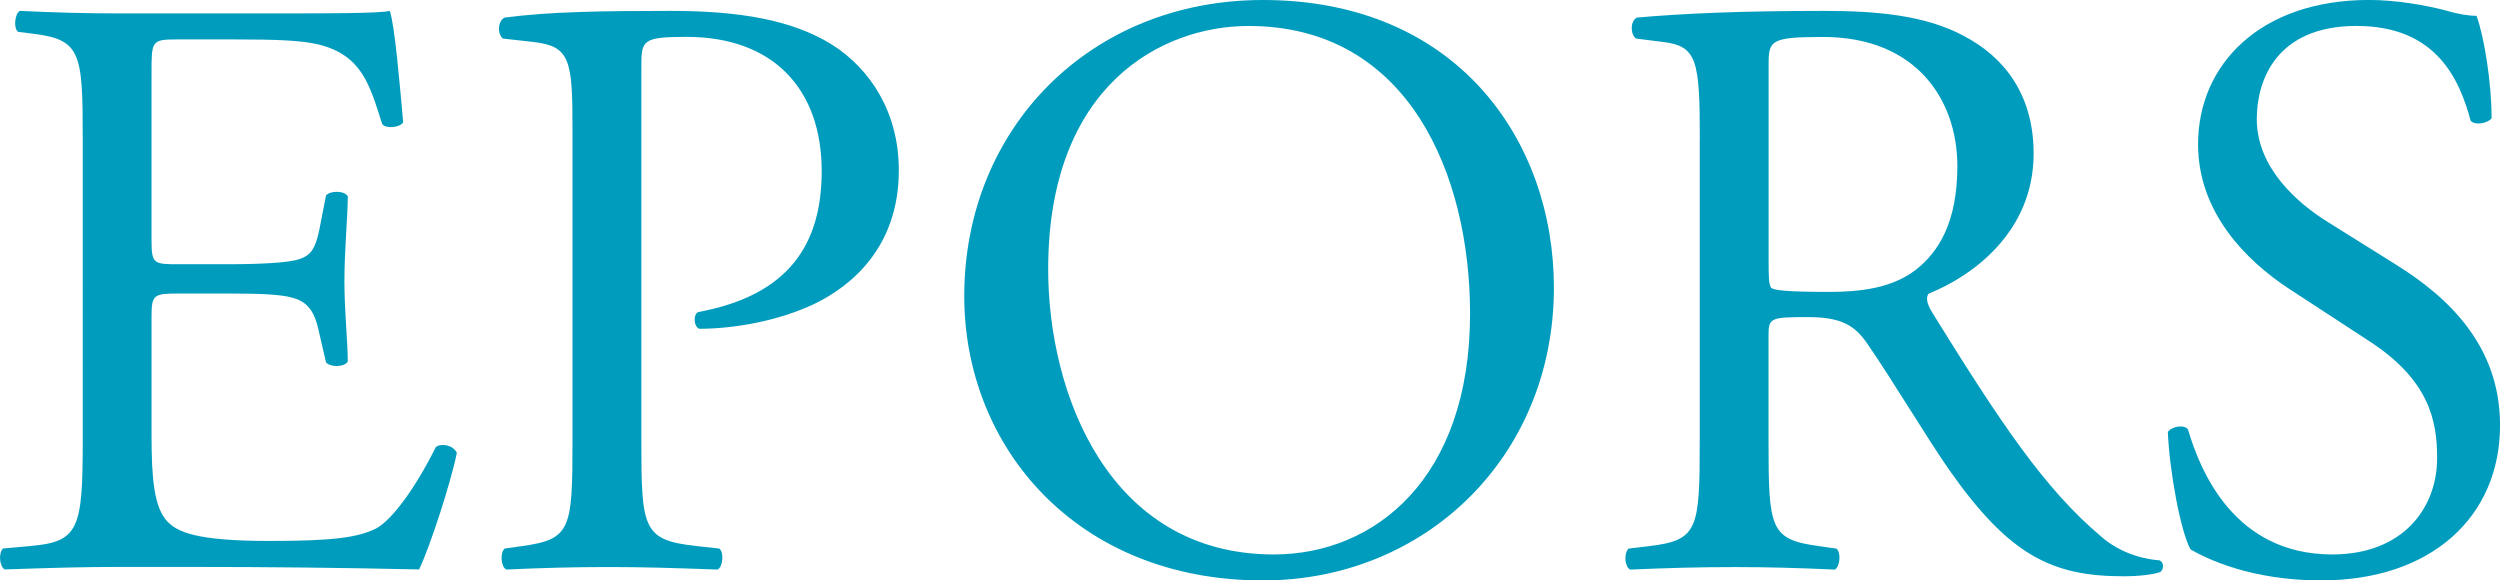
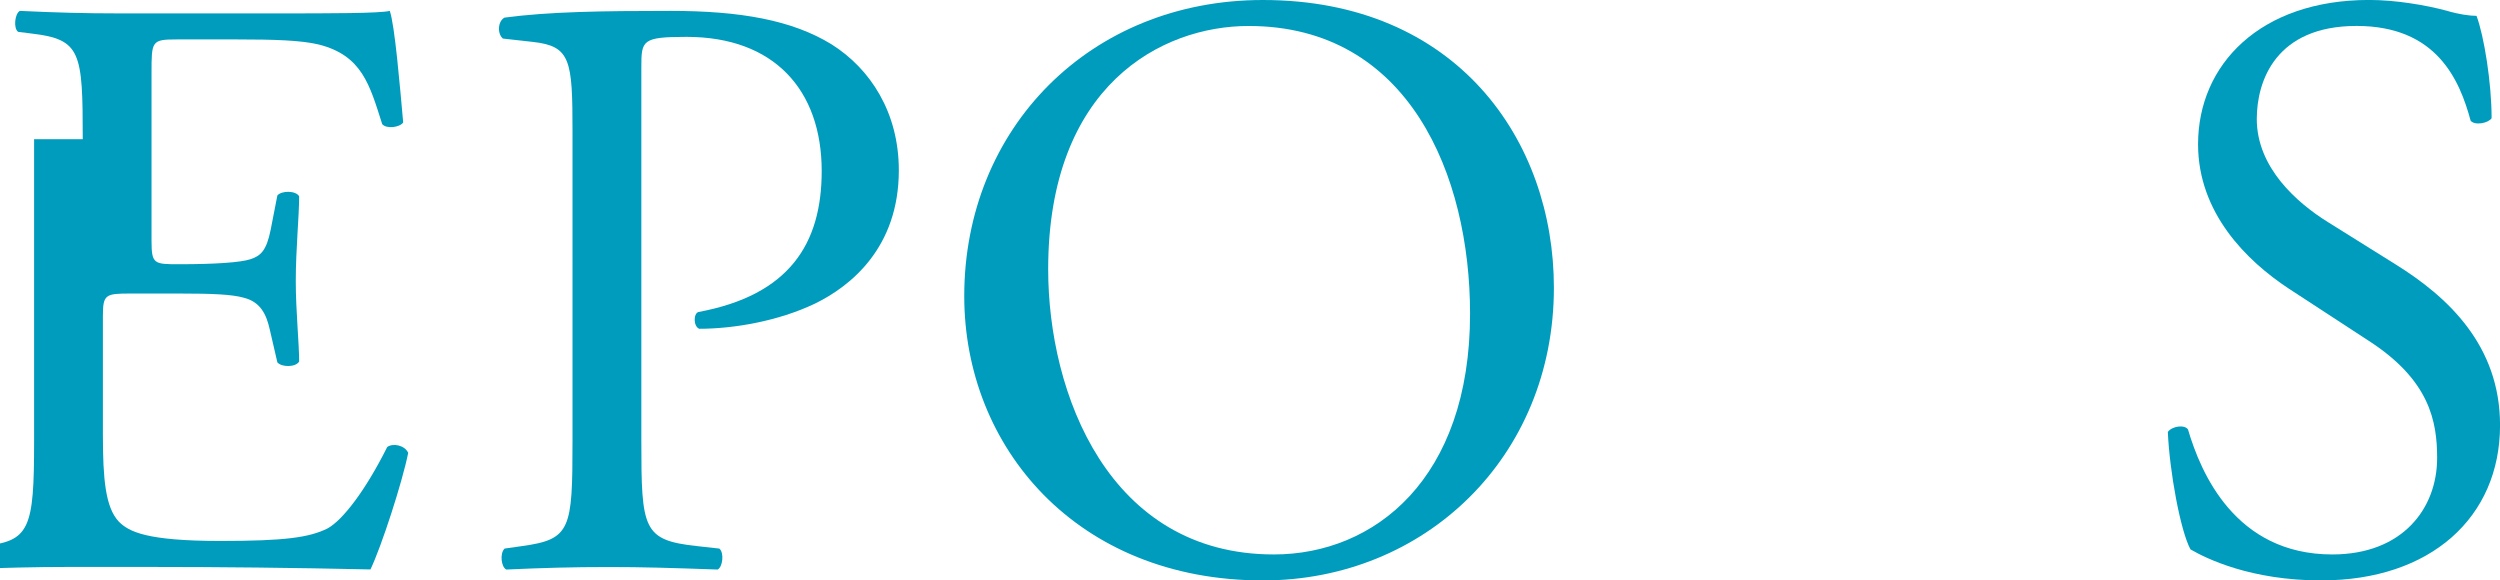
<svg xmlns="http://www.w3.org/2000/svg" id="_レイヤー_1" data-name="レイヤー 1" viewBox="0 0 548.38 127.32">
  <defs>
    <style>
      .cls-1 {
        fill: #009cbd;
        stroke-width: 0px;
      }
    </style>
  </defs>
-   <path class="cls-1" d="m18.15,30.54c0-19.14-.37-21.9-11.22-23.18l-2.94-.37c-1.1-.74-.74-4.05.37-4.6,7.91.37,14.17.55,21.71.55h34.59c11.78,0,22.63,0,24.84-.55,1.1,3.13,2.21,16.38,2.94,24.47-.74,1.1-3.68,1.47-4.6.37-2.76-8.65-4.42-15.09-13.98-17.48-3.86-.92-9.75-1.1-17.85-1.1h-13.25c-5.52,0-5.52.37-5.52,7.36v36.8c0,5.15.55,5.15,6.07,5.15h10.67c7.73,0,13.43-.37,15.64-1.1s3.5-1.84,4.42-6.44l1.47-7.54c.92-1.1,4.05-1.1,4.78.18,0,4.42-.74,11.59-.74,18.58,0,6.62.74,13.62.74,17.66-.74,1.29-3.86,1.29-4.78.18l-1.66-7.18c-.74-3.31-2.02-6.07-5.7-6.99-2.58-.74-6.99-.92-14.17-.92h-10.67c-5.52,0-6.07.18-6.07,4.97v25.94c0,9.75.55,16.01,3.5,19.13,2.21,2.21,6.07,4.23,22.26,4.23,14.17,0,19.5-.74,23.55-2.76,3.31-1.84,8.28-8.28,13.06-17.85,1.29-.92,3.86-.37,4.6,1.29-1.29,6.44-5.89,20.61-8.28,25.57-16.56-.37-32.93-.55-49.31-.55h-16.56c-7.91,0-14.17.18-25.02.55-1.1-.55-1.47-3.5-.37-4.6l6.07-.55c10.49-.92,11.41-3.68,11.41-23V30.54Z" />
+   <path class="cls-1" d="m18.15,30.54c0-19.14-.37-21.9-11.22-23.18l-2.94-.37c-1.1-.74-.74-4.05.37-4.6,7.91.37,14.17.55,21.71.55h34.59c11.78,0,22.63,0,24.84-.55,1.1,3.13,2.21,16.38,2.94,24.47-.74,1.1-3.68,1.47-4.6.37-2.76-8.65-4.42-15.09-13.98-17.48-3.86-.92-9.75-1.1-17.85-1.1h-13.25c-5.52,0-5.52.37-5.52,7.36v36.8c0,5.15.55,5.15,6.07,5.15c7.73,0,13.43-.37,15.64-1.1s3.5-1.84,4.42-6.44l1.47-7.54c.92-1.1,4.05-1.1,4.78.18,0,4.42-.74,11.59-.74,18.58,0,6.62.74,13.62.74,17.66-.74,1.29-3.86,1.29-4.78.18l-1.66-7.18c-.74-3.31-2.02-6.07-5.7-6.99-2.58-.74-6.99-.92-14.17-.92h-10.67c-5.52,0-6.07.18-6.07,4.97v25.94c0,9.75.55,16.01,3.5,19.13,2.21,2.21,6.07,4.23,22.26,4.23,14.17,0,19.5-.74,23.55-2.76,3.31-1.84,8.28-8.28,13.06-17.85,1.29-.92,3.86-.37,4.6,1.29-1.29,6.44-5.89,20.61-8.28,25.57-16.56-.37-32.93-.55-49.31-.55h-16.56c-7.91,0-14.17.18-25.02.55-1.1-.55-1.47-3.5-.37-4.6l6.07-.55c10.49-.92,11.41-3.68,11.41-23V30.54Z" />
  <path class="cls-1" d="m140.68,96.78c0,19.32.37,21.71,12.14,23l4.97.55c1.1.92.74,4.05-.37,4.6-10.49-.37-16.56-.55-23.92-.55-7.73,0-14.35.18-22.45.55-1.1-.55-1.47-3.5-.37-4.6l3.86-.55c10.67-1.47,11.04-3.68,11.04-23V28.89c0-15.64-.37-18.77-8.65-19.69l-6.62-.74c-1.29-1.1-1.1-3.86.37-4.6,9.75-1.29,21.16-1.47,36.43-1.47s26.68,2.02,35.33,7.36c8.46,5.34,14.72,14.9,14.72,27.6,0,16.93-10.49,25.39-18.4,29.25-8.09,3.86-17.85,5.52-25.39,5.52-1.29-.55-1.29-3.31-.18-3.68,19.87-3.68,27.05-14.9,27.05-30.91,0-17.85-10.49-29.44-29.62-29.44-9.75,0-9.94.74-9.94,6.62v82.06Z" />
  <path class="cls-1" d="m211.51,64.95C211.51,28.15,239.11,0,277.01,0c42.5,0,63.84,30.73,63.84,63.11,0,37.17-28.33,64.21-63.84,64.21-40.85,0-65.5-29.25-65.5-62.37Zm110.95,3.86c0-30.36-13.43-63.11-48.57-63.11-19.13,0-43.97,13.06-43.97,53.36,0,27.23,13.25,62.56,49.49,62.56,22.08,0,43.05-16.56,43.05-52.81Z" />
-   <path class="cls-1" d="m372.86,30.73c0-17.48-.55-20.61-8.1-21.53l-5.89-.74c-1.29-.92-1.29-3.86.18-4.6,10.3-.92,23-1.47,41.03-1.47,11.41,0,22.26.92,30.73,5.52,8.83,4.6,15.27,12.88,15.27,25.76,0,17.48-13.8,27.05-23,30.73-.92,1.1,0,2.94.92,4.42,14.72,23.74,24.47,38.45,36.98,48.94,3.13,2.76,7.73,4.78,12.7,5.15.92.37,1.1,1.84.18,2.58-1.66.55-4.6.92-8.1.92-15.64,0-25.02-4.6-38.09-23.18-4.78-6.81-12.33-19.5-18.03-27.78-2.76-4.05-5.7-5.89-13.06-5.89-8.28,0-8.65.18-8.65,4.05v23.18c0,19.32.37,21.53,11.04,23l3.86.55c1.1.92.74,4.05-.37,4.6-8.28-.37-14.54-.55-21.89-.55-7.73,0-14.35.18-23,.55-1.1-.55-1.47-3.31-.37-4.6l4.6-.55c10.67-1.29,11.04-3.68,11.04-23V30.73Zm15.09,26.31c0,3.31,0,5.34.55,6.07.55.55,3.31.92,12.7.92,6.62,0,13.62-.74,18.95-4.78,4.97-3.86,9.2-10.3,9.2-22.81,0-14.54-9.02-28.33-29.44-28.33-11.41,0-11.96.74-11.96,5.89v43.05Z" />
  <path class="cls-1" d="m509.19,127.32c-15.46,0-25.21-4.78-28.7-6.81-2.21-4.05-4.6-17.11-4.97-25.76.92-1.29,3.68-1.66,4.42-.55,2.76,9.38,10.3,27.42,31.65,27.42,15.46,0,23-10.12,23-21.16,0-8.1-1.66-17.11-15.09-25.76l-17.48-11.41c-9.2-6.07-19.87-16.56-19.87-31.65,0-17.48,13.62-31.65,37.53-31.65,5.7,0,12.33,1.1,17.11,2.39,2.39.74,4.97,1.1,6.44,1.1,1.66,4.42,3.31,14.72,3.31,22.45-.74,1.1-3.68,1.66-4.6.55-2.39-8.83-7.36-20.79-25.02-20.79s-21.89,11.96-21.89,20.42c0,10.67,8.83,18.4,15.64,22.63l14.72,9.2c11.59,7.18,23,17.85,23,35.33,0,20.24-15.27,34.04-39.19,34.04Z" />
</svg>